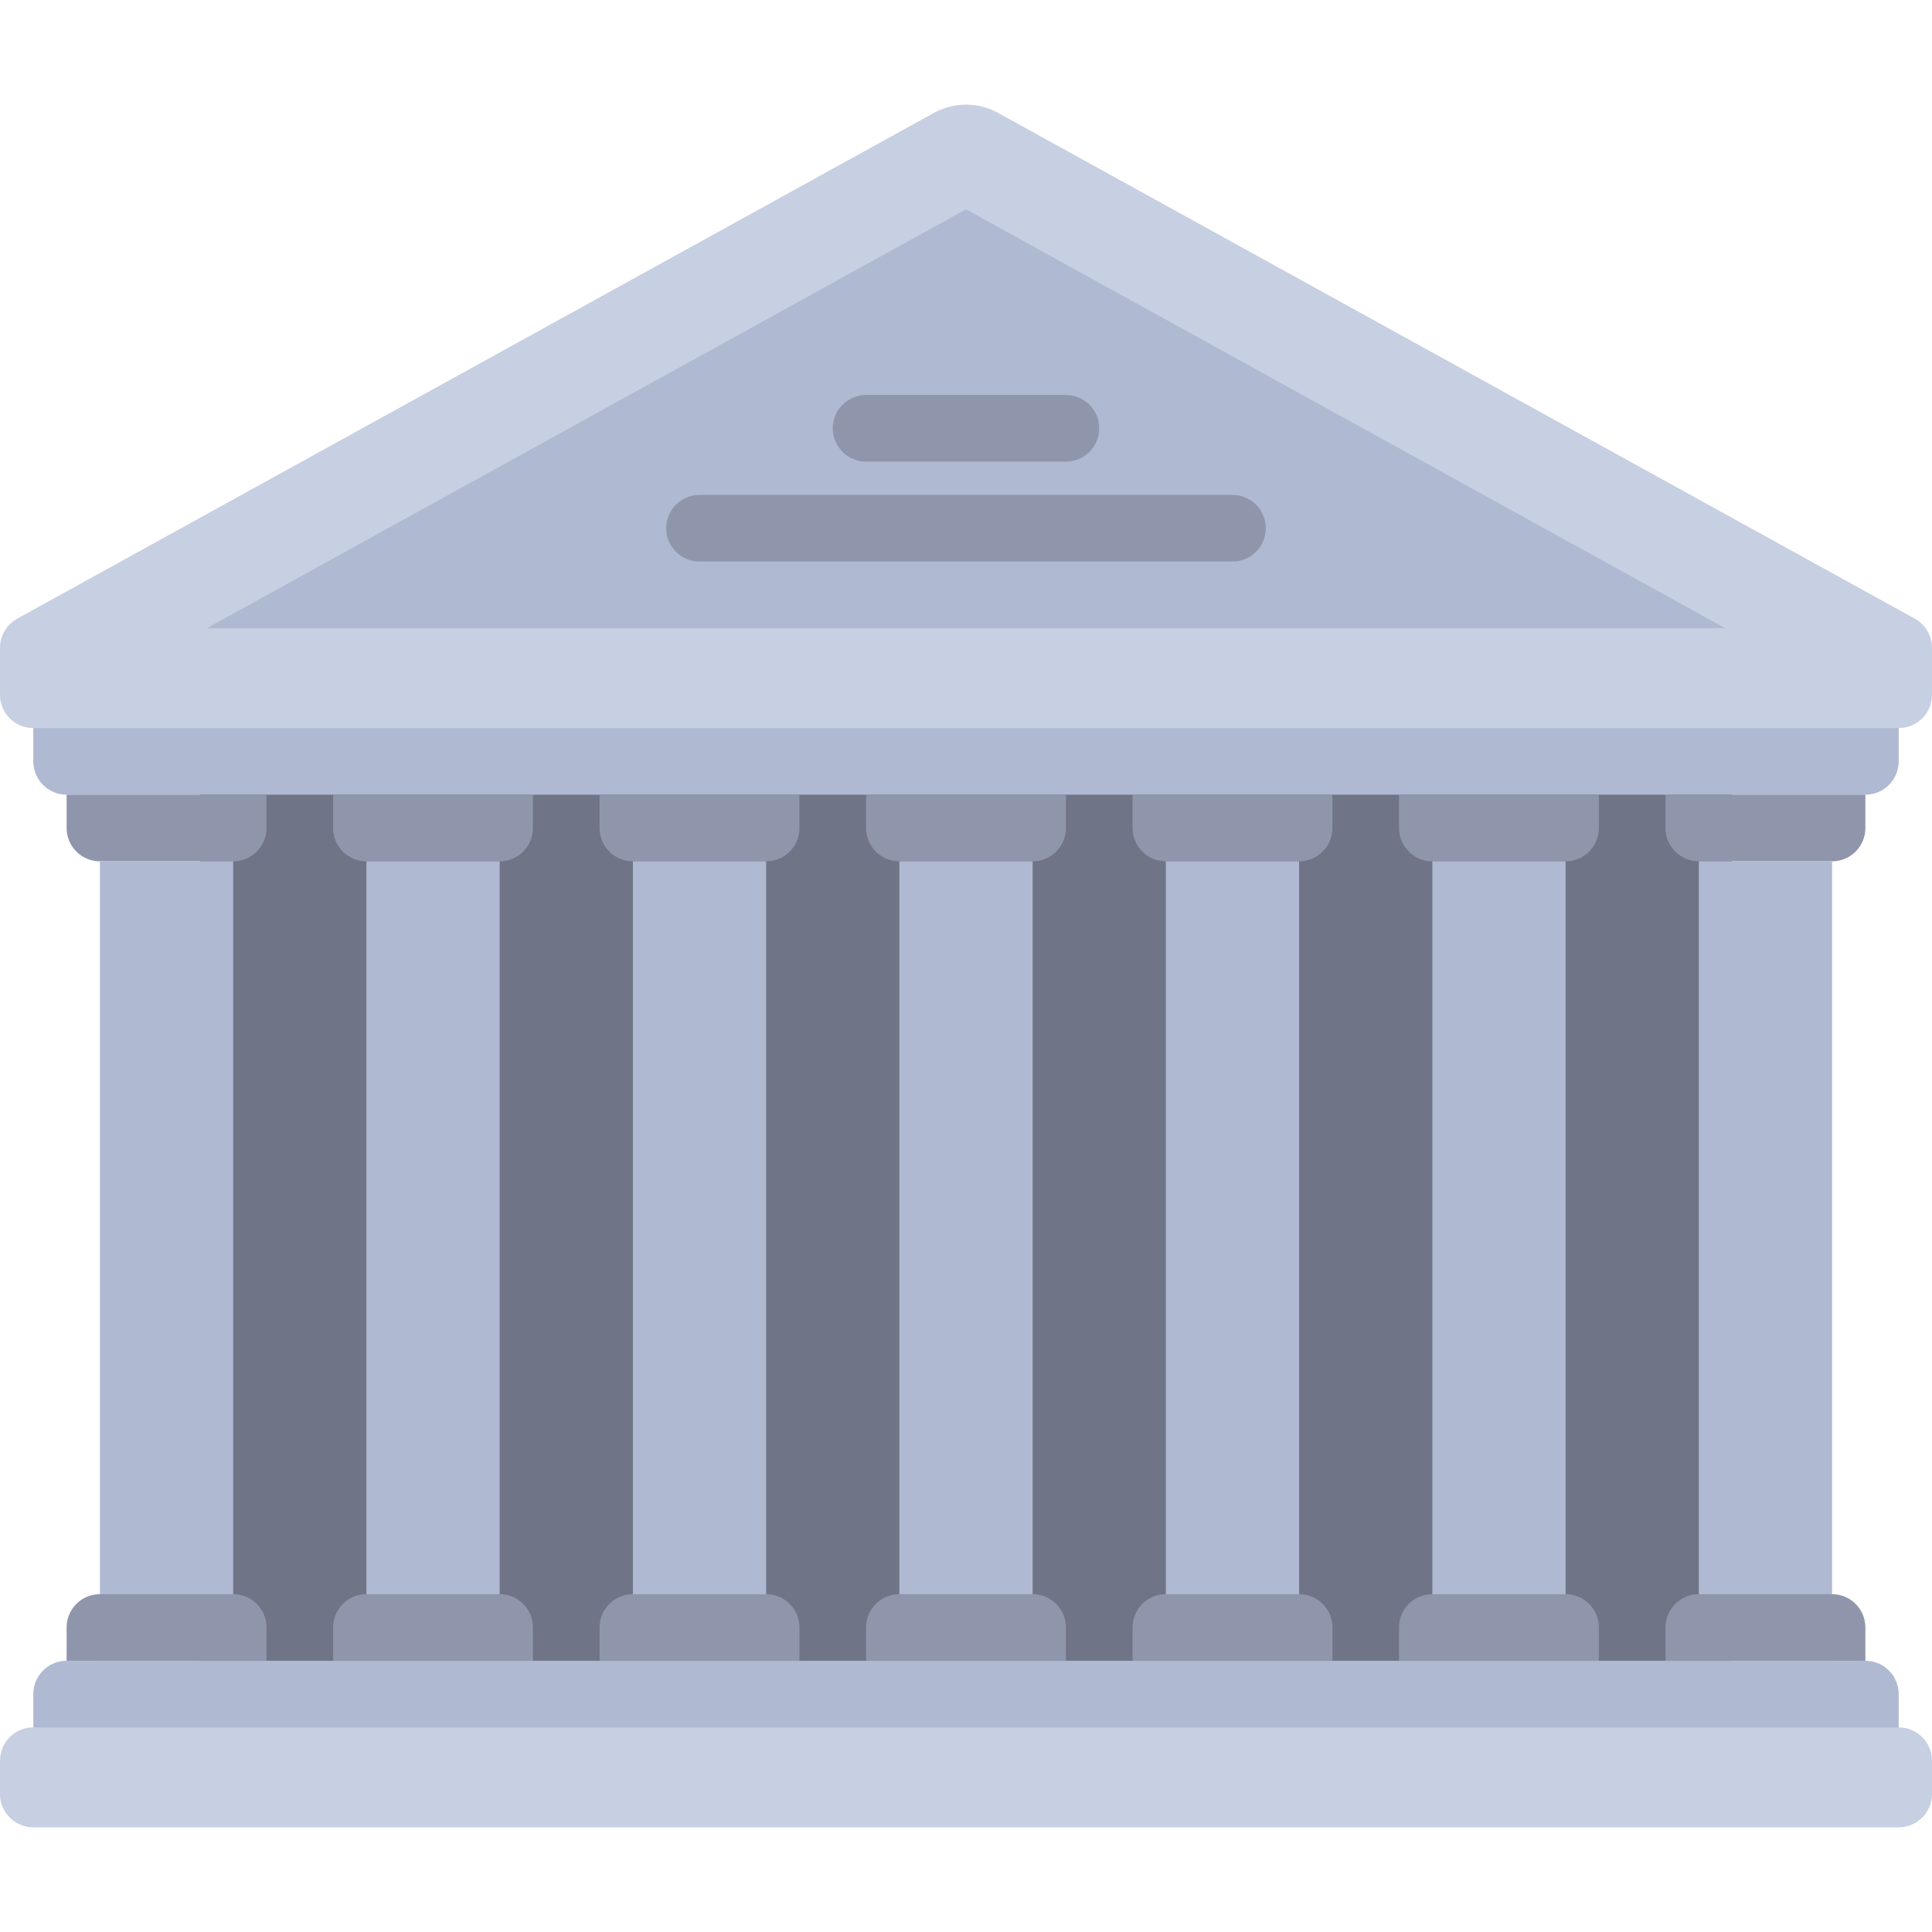
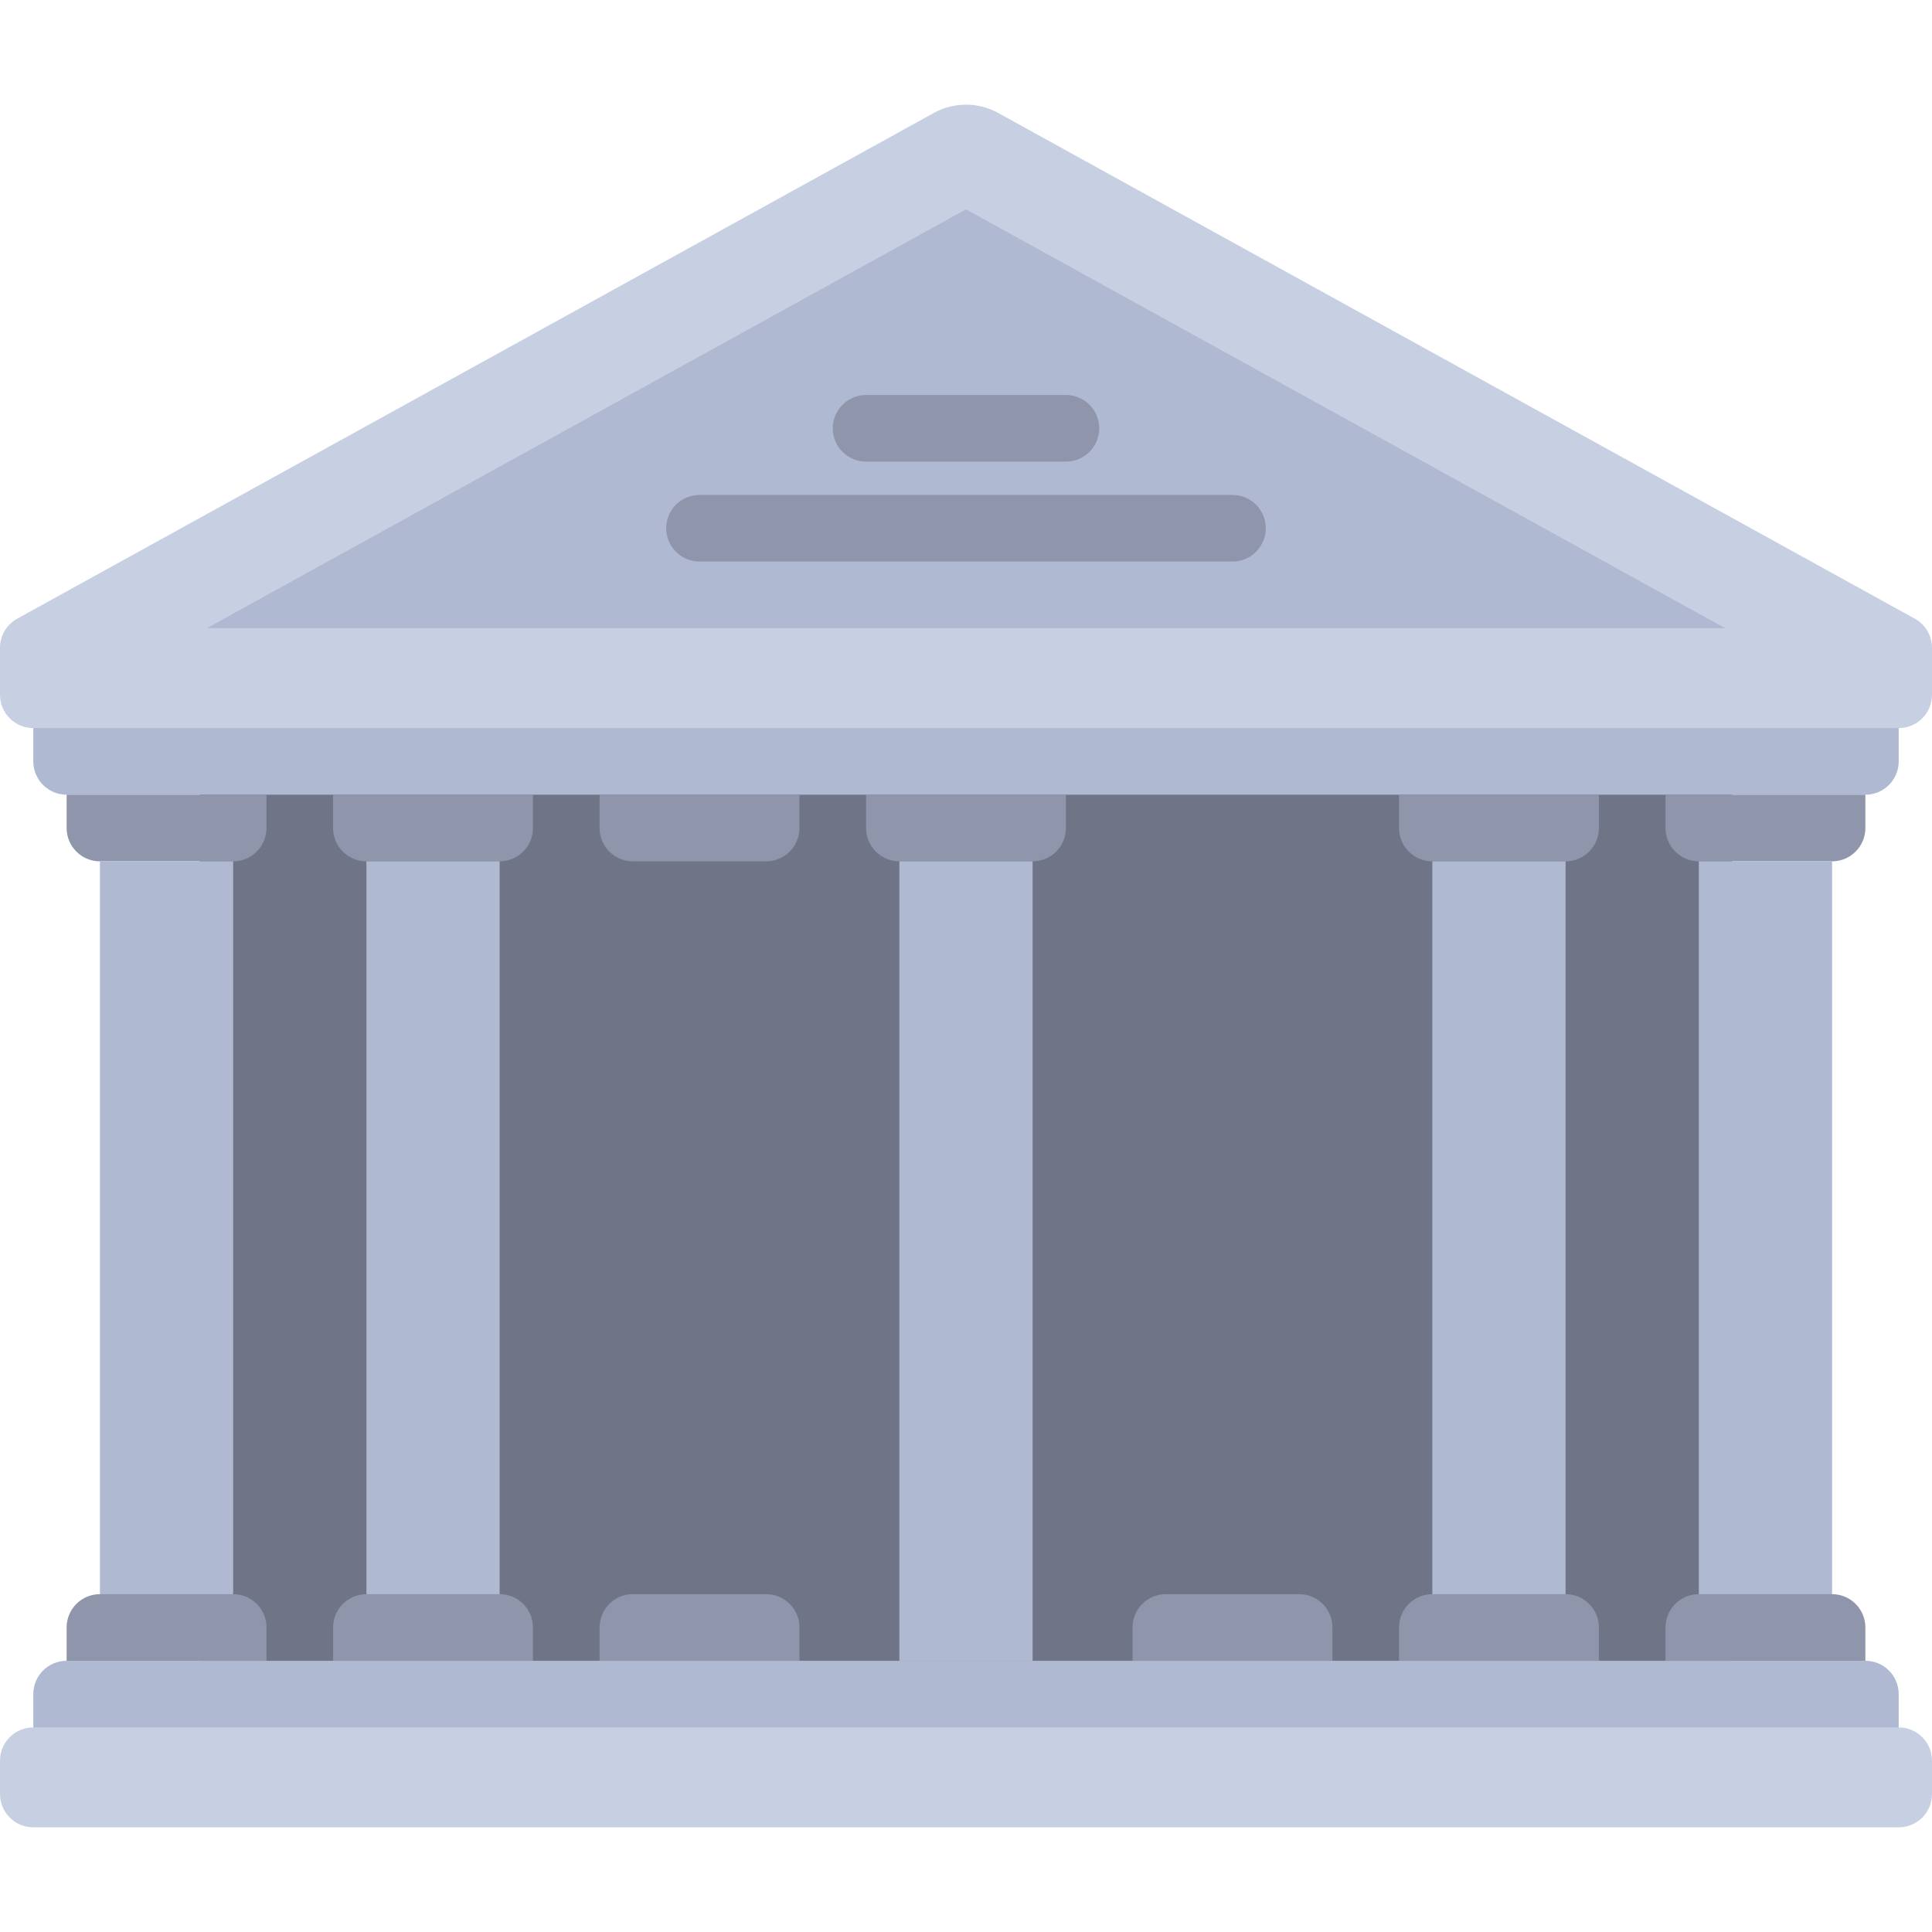
<svg xmlns="http://www.w3.org/2000/svg" id="Layer_1" viewBox="0 0 512 512" xml:space="preserve">
  <rect x="52.966" y="201.776" style="fill:#707487;" width="406.069" height="247.172" />
  <g>
    <path style="fill:#AFB9D2;" d="M494.345,466.607H17.655c-4.875,0-8.828-3.953-8.828-8.828v-8.828c0-4.875,3.953-8.828,8.828-8.828  h476.69c4.875,0,8.828,3.953,8.828,8.828v8.828C503.172,462.655,499.22,466.607,494.345,466.607z" />
    <path style="fill:#AFB9D2;" d="M494.345,210.607H17.655c-4.875,0-8.828-3.953-8.828-8.828v-8.828c0-4.875,3.953-8.828,8.828-8.828  h476.69c4.875,0,8.828,3.953,8.828,8.828v8.828C503.172,206.655,499.22,210.607,494.345,210.607z" />
  </g>
  <g>
    <path style="fill:#C7CFE2;" d="M503.172,484.262H8.828c-4.875,0-8.828-3.953-8.828-8.828v-8.828c0-4.875,3.953-8.828,8.828-8.828  h494.345c4.875,0,8.828,3.953,8.828,8.828v8.828C512,480.31,508.047,484.262,503.172,484.262z" />
    <path style="fill:#C7CFE2;" d="M503.172,192.952H8.828c-4.875,0-8.828-3.953-8.828-8.828v-12.444c0-3.215,1.748-6.176,4.563-7.73  L247.471,29.934c5.309-2.929,11.748-2.929,17.057,0l242.908,134.018c2.815,1.554,4.563,4.514,4.563,7.73v12.444  C512,188.999,508.047,192.952,503.172,192.952z" />
  </g>
  <path style="fill:#8F96AC;" d="M61.793,228.262h-35.31c-4.875,0-8.828-3.953-8.828-8.828v-8.828h52.966v8.828 C70.621,224.31,66.668,228.262,61.793,228.262z" />
  <rect x="26.483" y="228.259" style="fill:#AFB9D2;" width="35.31" height="211.862" />
  <g>
    <path style="fill:#8F96AC;" d="M26.483,422.469h35.31c4.875,0,8.828,3.953,8.828,8.828v8.828H17.655v-8.828  C17.655,426.422,21.608,422.469,26.483,422.469z" />
    <path style="fill:#8F96AC;" d="M273.655,228.262h-35.31c-4.875,0-8.828-3.953-8.828-8.828v-8.828h52.966v8.828  C282.483,224.31,278.53,228.262,273.655,228.262z" />
  </g>
  <rect x="238.345" y="228.259" style="fill:#AFB9D2;" width="35.31" height="211.862" />
  <g>
-     <path style="fill:#8F96AC;" d="M238.345,422.469h35.31c4.875,0,8.828,3.953,8.828,8.828v8.828h-52.966v-8.828  C229.517,426.422,233.47,422.469,238.345,422.469z" />
    <path style="fill:#8F96AC;" d="M203.034,228.262h-35.31c-4.875,0-8.828-3.953-8.828-8.828v-8.828h52.966v8.828  C211.862,224.31,207.91,228.262,203.034,228.262z" />
  </g>
-   <rect x="167.724" y="228.259" style="fill:#AFB9D2;" width="35.31" height="211.862" />
  <g>
    <path style="fill:#8F96AC;" d="M167.724,422.469h35.31c4.875,0,8.828,3.953,8.828,8.828v8.828h-52.966v-8.828  C158.897,426.422,162.849,422.469,167.724,422.469z" />
    <path style="fill:#8F96AC;" d="M132.414,228.262h-35.31c-4.875,0-8.828-3.953-8.828-8.828v-8.828h52.966v8.828  C141.241,224.31,137.289,228.262,132.414,228.262z" />
  </g>
  <rect x="97.103" y="228.259" style="fill:#AFB9D2;" width="35.31" height="211.862" />
  <g>
    <path style="fill:#8F96AC;" d="M97.103,422.469h35.31c4.875,0,8.828,3.953,8.828,8.828v8.828H88.276v-8.828  C88.276,426.422,92.228,422.469,97.103,422.469z" />
-     <path style="fill:#8F96AC;" d="M344.276,228.262h-35.31c-4.875,0-8.828-3.953-8.828-8.828v-8.828h52.966v8.828  C353.103,224.31,349.151,228.262,344.276,228.262z" />
  </g>
-   <rect x="308.966" y="228.259" style="fill:#AFB9D2;" width="35.31" height="211.862" />
  <g>
    <path style="fill:#8F96AC;" d="M308.966,422.469h35.31c4.875,0,8.828,3.953,8.828,8.828v8.828h-52.966v-8.828  C300.138,426.422,304.09,422.469,308.966,422.469z" />
    <path style="fill:#8F96AC;" d="M485.517,228.262h-35.31c-4.875,0-8.828-3.953-8.828-8.828v-8.828h52.966v8.828  C494.345,224.31,490.392,228.262,485.517,228.262z" />
  </g>
  <rect x="450.207" y="228.259" style="fill:#AFB9D2;" width="35.31" height="211.862" />
  <g>
    <path style="fill:#8F96AC;" d="M450.207,422.469h35.31c4.875,0,8.828,3.953,8.828,8.828v8.828h-52.966v-8.828  C441.379,426.422,445.332,422.469,450.207,422.469z" />
    <path style="fill:#8F96AC;" d="M414.897,228.262h-35.31c-4.875,0-8.828-3.953-8.828-8.828v-8.828h52.966v8.828  C423.724,224.31,419.772,228.262,414.897,228.262z" />
  </g>
  <rect x="379.586" y="228.259" style="fill:#AFB9D2;" width="35.31" height="211.862" />
  <path style="fill:#8F96AC;" d="M379.586,422.469h35.31c4.875,0,8.828,3.953,8.828,8.828v8.828h-52.966v-8.828 C370.759,426.422,374.711,422.469,379.586,422.469z" />
  <path style="fill:#AFB9D2;" d="M256,55.474l201.178,110.995H54.822L256,55.474" />
  <g>
    <path style="fill:#8F96AC;" d="M326.621,148.814H185.379c-4.875,0-8.828-3.953-8.828-8.828l0,0c0-4.875,3.953-8.828,8.828-8.828  h141.241c4.875,0,8.828,3.953,8.828,8.828l0,0C335.448,144.862,331.496,148.814,326.621,148.814z" />
    <path style="fill:#8F96AC;" d="M282.483,122.331h-52.966c-4.875,0-8.828-3.953-8.828-8.828l0,0c0-4.875,3.953-8.828,8.828-8.828  h52.966c4.875,0,8.828,3.953,8.828,8.828l0,0C291.31,118.379,287.358,122.331,282.483,122.331z" />
  </g>
</svg>